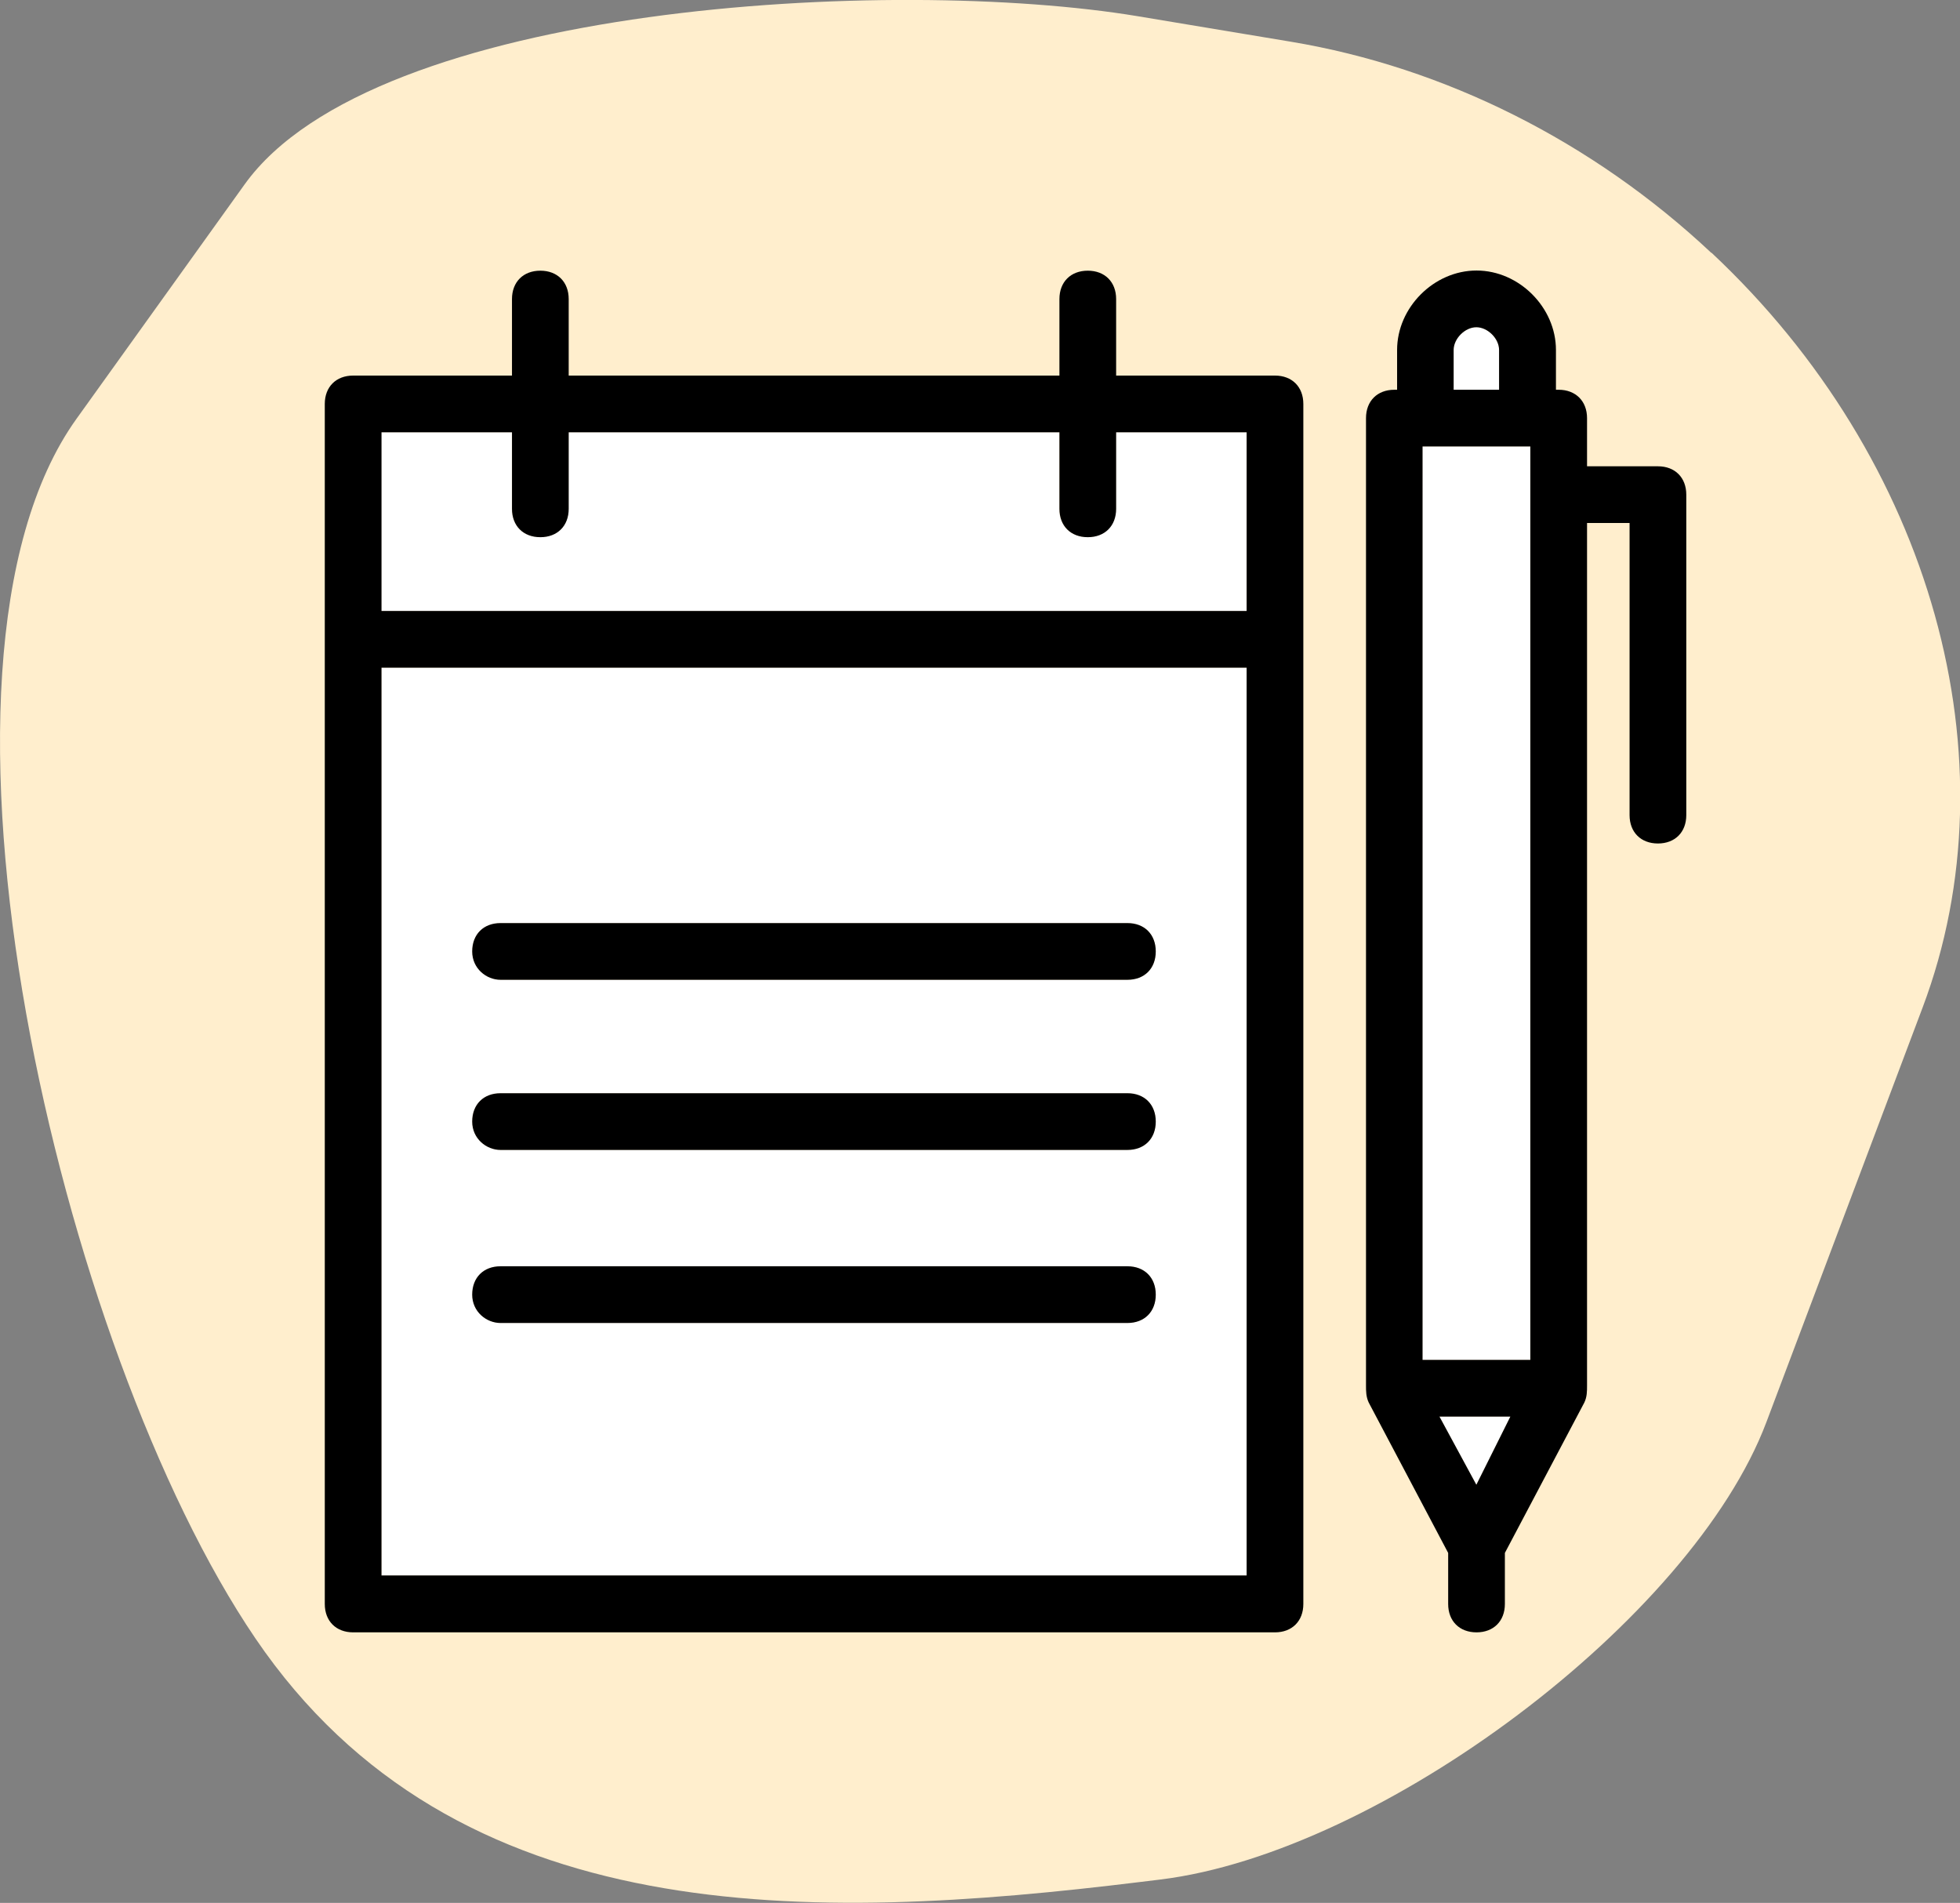
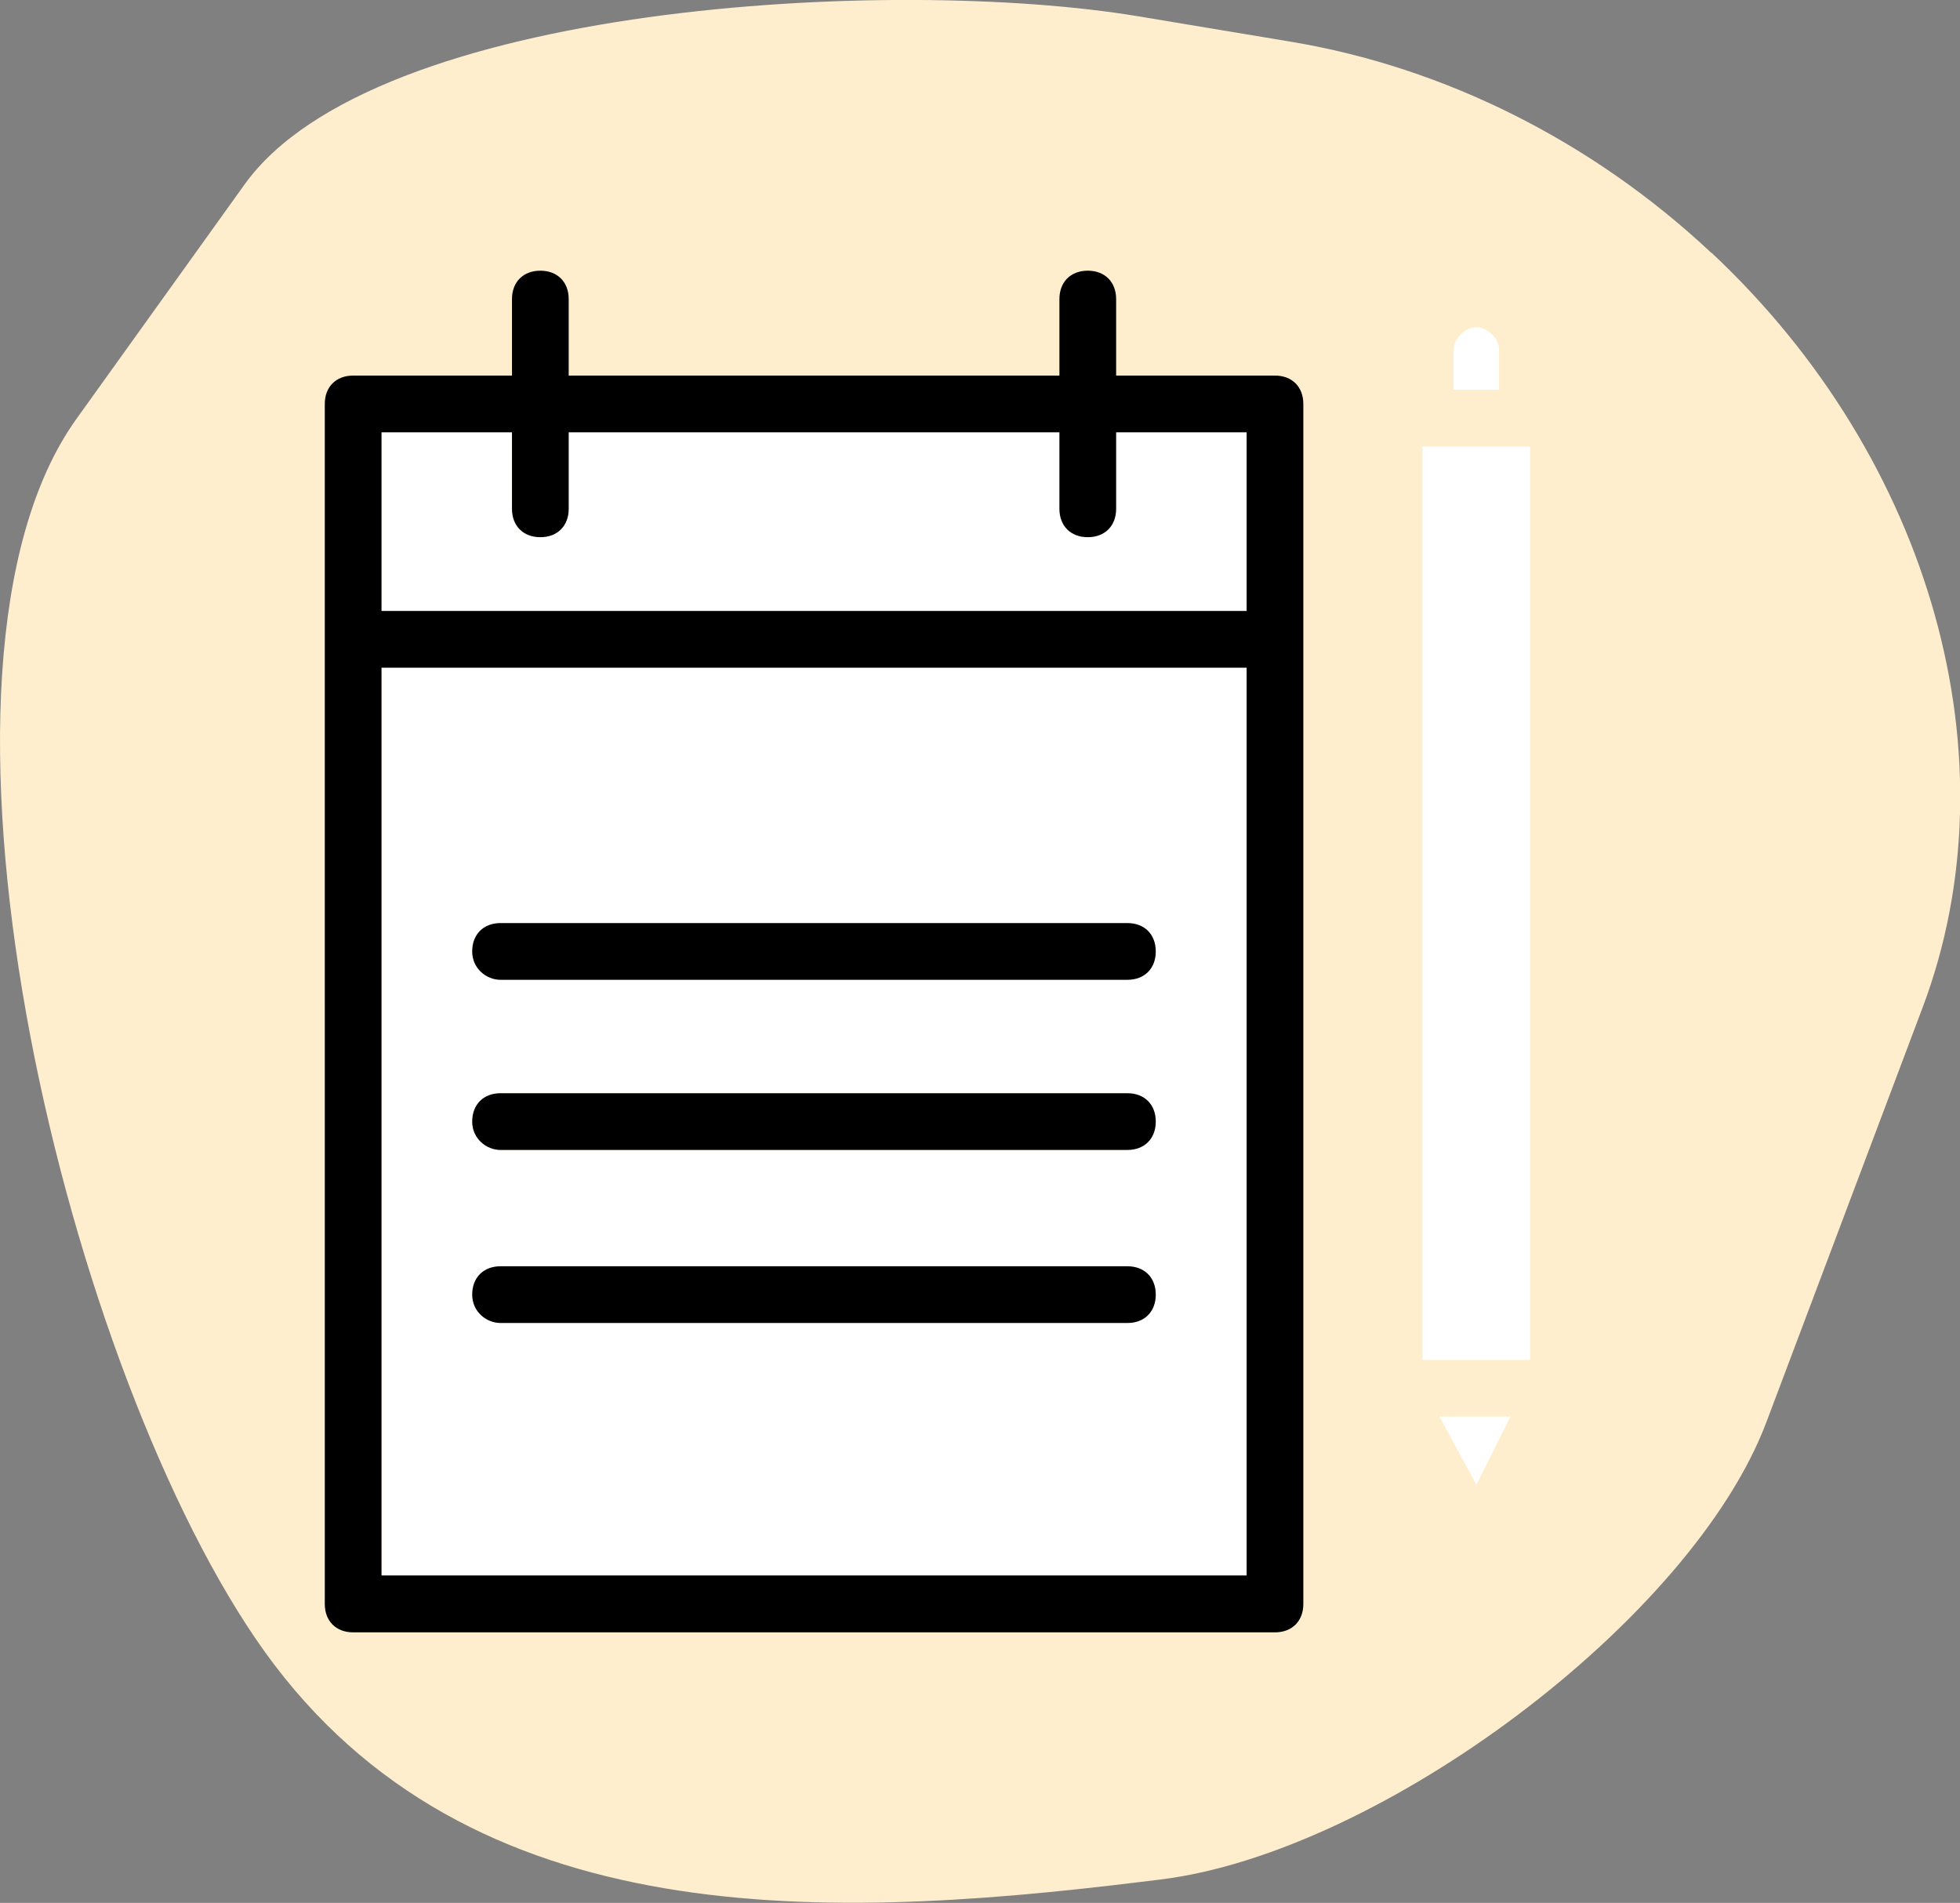
<svg xmlns="http://www.w3.org/2000/svg" id="Layer_2" viewBox="0 0 121.66 118.1">
  <rect x="0" y="0" width="121.66" height="118.1" fill="#808080" stroke="none" />
  <defs>
    <style>.cls-1{fill:#fff;}.cls-2{fill:#ffeecd;}</style>
  </defs>
  <g id="Layer_1-2">
    <path class="cls-2" d="M106.22,15.69h0c-7.35-6.9-16.54-11.51-26.09-13.1l-9.49-1.58C55.49-1.51,23.23,.21,15.18,11.45L4.75,25.99c-11.01,15.35-1.02,57.86,11.1,75.69h0c12.4,18.25,34.5,17.63,54.95,15.12l1.23-.15c13.67-1.68,32.99-16.14,37.61-28.38l9.7-25.74c5.79-15.37,.58-34.02-13.1-46.84Z" />
    <g>
      <path class="cls-1" d="M77.37,26.83h-8.1v4.75c0,1.06-.7,1.76-1.76,1.76s-1.76-.7-1.76-1.76v-4.75h-30.46v4.75c0,1.06-.71,1.76-1.76,1.76s-1.76-.7-1.76-1.76v-4.75h-8.1v11.09h53.7v-11.09Z" />
      <path class="cls-1" d="M23.68,97.78h53.7V41.44s-53.7,0-53.7,0v56.34Zm7.39-40.49h38.91c1.06,0,1.76,.7,1.76,1.76s-.7,1.76-1.76,1.76H31.07c-.88,0-1.76-.7-1.76-1.76,0-1.06,.7-1.76,1.76-1.76Zm0,10.56h38.91c1.06,0,1.76,.7,1.76,1.76s-.7,1.76-1.76,1.76H31.07c-.88,0-1.76-.7-1.76-1.76,0-1.06,.7-1.76,1.76-1.76Zm0,10.74h38.91c1.06,0,1.76,.71,1.76,1.76s-.7,1.76-1.76,1.76H31.07c-.88,0-1.76-.71-1.76-1.76,0-1.06,.7-1.76,1.76-1.76Z" />
      <rect class="cls-1" x="88.29" y="27.71" width="6.69" height="56.69" />
      <polygon class="cls-1" points="91.64 92.15 93.75 87.92 89.35 87.92 91.64 92.15" />
      <path class="cls-1" d="M93.05,24.19v-2.47c0-.71-.71-1.41-1.41-1.41s-1.41,.71-1.41,1.41v2.47h2.82Z" />
      <path d="M79.14,23.31h0s-9.86,0-9.86,0v-4.75c0-1.06-.7-1.76-1.76-1.76s-1.76,.7-1.76,1.76v4.75h-30.46v-4.75c0-1.06-.7-1.76-1.76-1.76s-1.76,.7-1.76,1.76v4.75h-9.86c-1.06,0-1.76,.7-1.76,1.76V99.55c0,1.06,.7,1.76,1.76,1.76h57.22c1.06,0,1.76-.7,1.76-1.76V25.07c0-1.06-.7-1.76-1.76-1.76Zm-55.46,3.52h8.1v4.75c0,1.06,.7,1.76,1.76,1.76s1.76-.7,1.76-1.76v-4.75h30.46v4.75c0,1.06,.7,1.76,1.76,1.76s1.76-.7,1.76-1.76v-4.75h8.1v11.09s-53.7,0-53.7,0v-11.09Zm53.7,70.95H23.68V41.44h53.7v56.34Z" />
      <path d="M31.07,60.81h38.91c1.06,0,1.76-.7,1.76-1.76s-.7-1.76-1.76-1.76H31.07c-1.06,0-1.76,.7-1.76,1.76,0,1.06,.88,1.76,1.76,1.76Z" />
      <path d="M31.07,71.37h38.91c1.06,0,1.76-.7,1.76-1.76s-.7-1.76-1.76-1.76H31.07c-1.06,0-1.76,.7-1.76,1.76,0,1.06,.88,1.76,1.76,1.76Z" />
      <path d="M31.07,82.11h38.91c1.06,0,1.76-.7,1.76-1.76s-.7-1.76-1.76-1.76H31.07c-1.06,0-1.76,.7-1.76,1.76,0,1.06,.88,1.76,1.76,1.76Z" />
-       <path d="M102.91,28.94h-4.4v-2.99c0-1.06-.71-1.76-1.76-1.76h-.17v-2.47c0-2.64-2.29-4.93-4.93-4.93s-4.93,2.29-4.93,4.93v2.47h-.17c-1.06,0-1.76,.7-1.76,1.76v60.04c0,.35,0,.7,.17,1.06l4.93,9.33v3.17c0,1.06,.7,1.76,1.76,1.76s1.76-.7,1.76-1.76v-3.17l4.93-9.33c.17-.35,.17-.7,.17-1.06V32.46h2.64v18.13c0,1.06,.7,1.76,1.76,1.76s1.76-.7,1.76-1.76V30.7c0-1.06-.7-1.76-1.76-1.76Zm-11.27-8.63c.7,0,1.41,.7,1.41,1.41v2.47h-2.82v-2.47c0-.7,.7-1.41,1.41-1.41Zm0,71.84l-2.29-4.23h4.4l-2.11,4.23Zm3.35-7.75h-6.69V27.71h6.69v56.69Z" />
    </g>
  </g>
</svg>